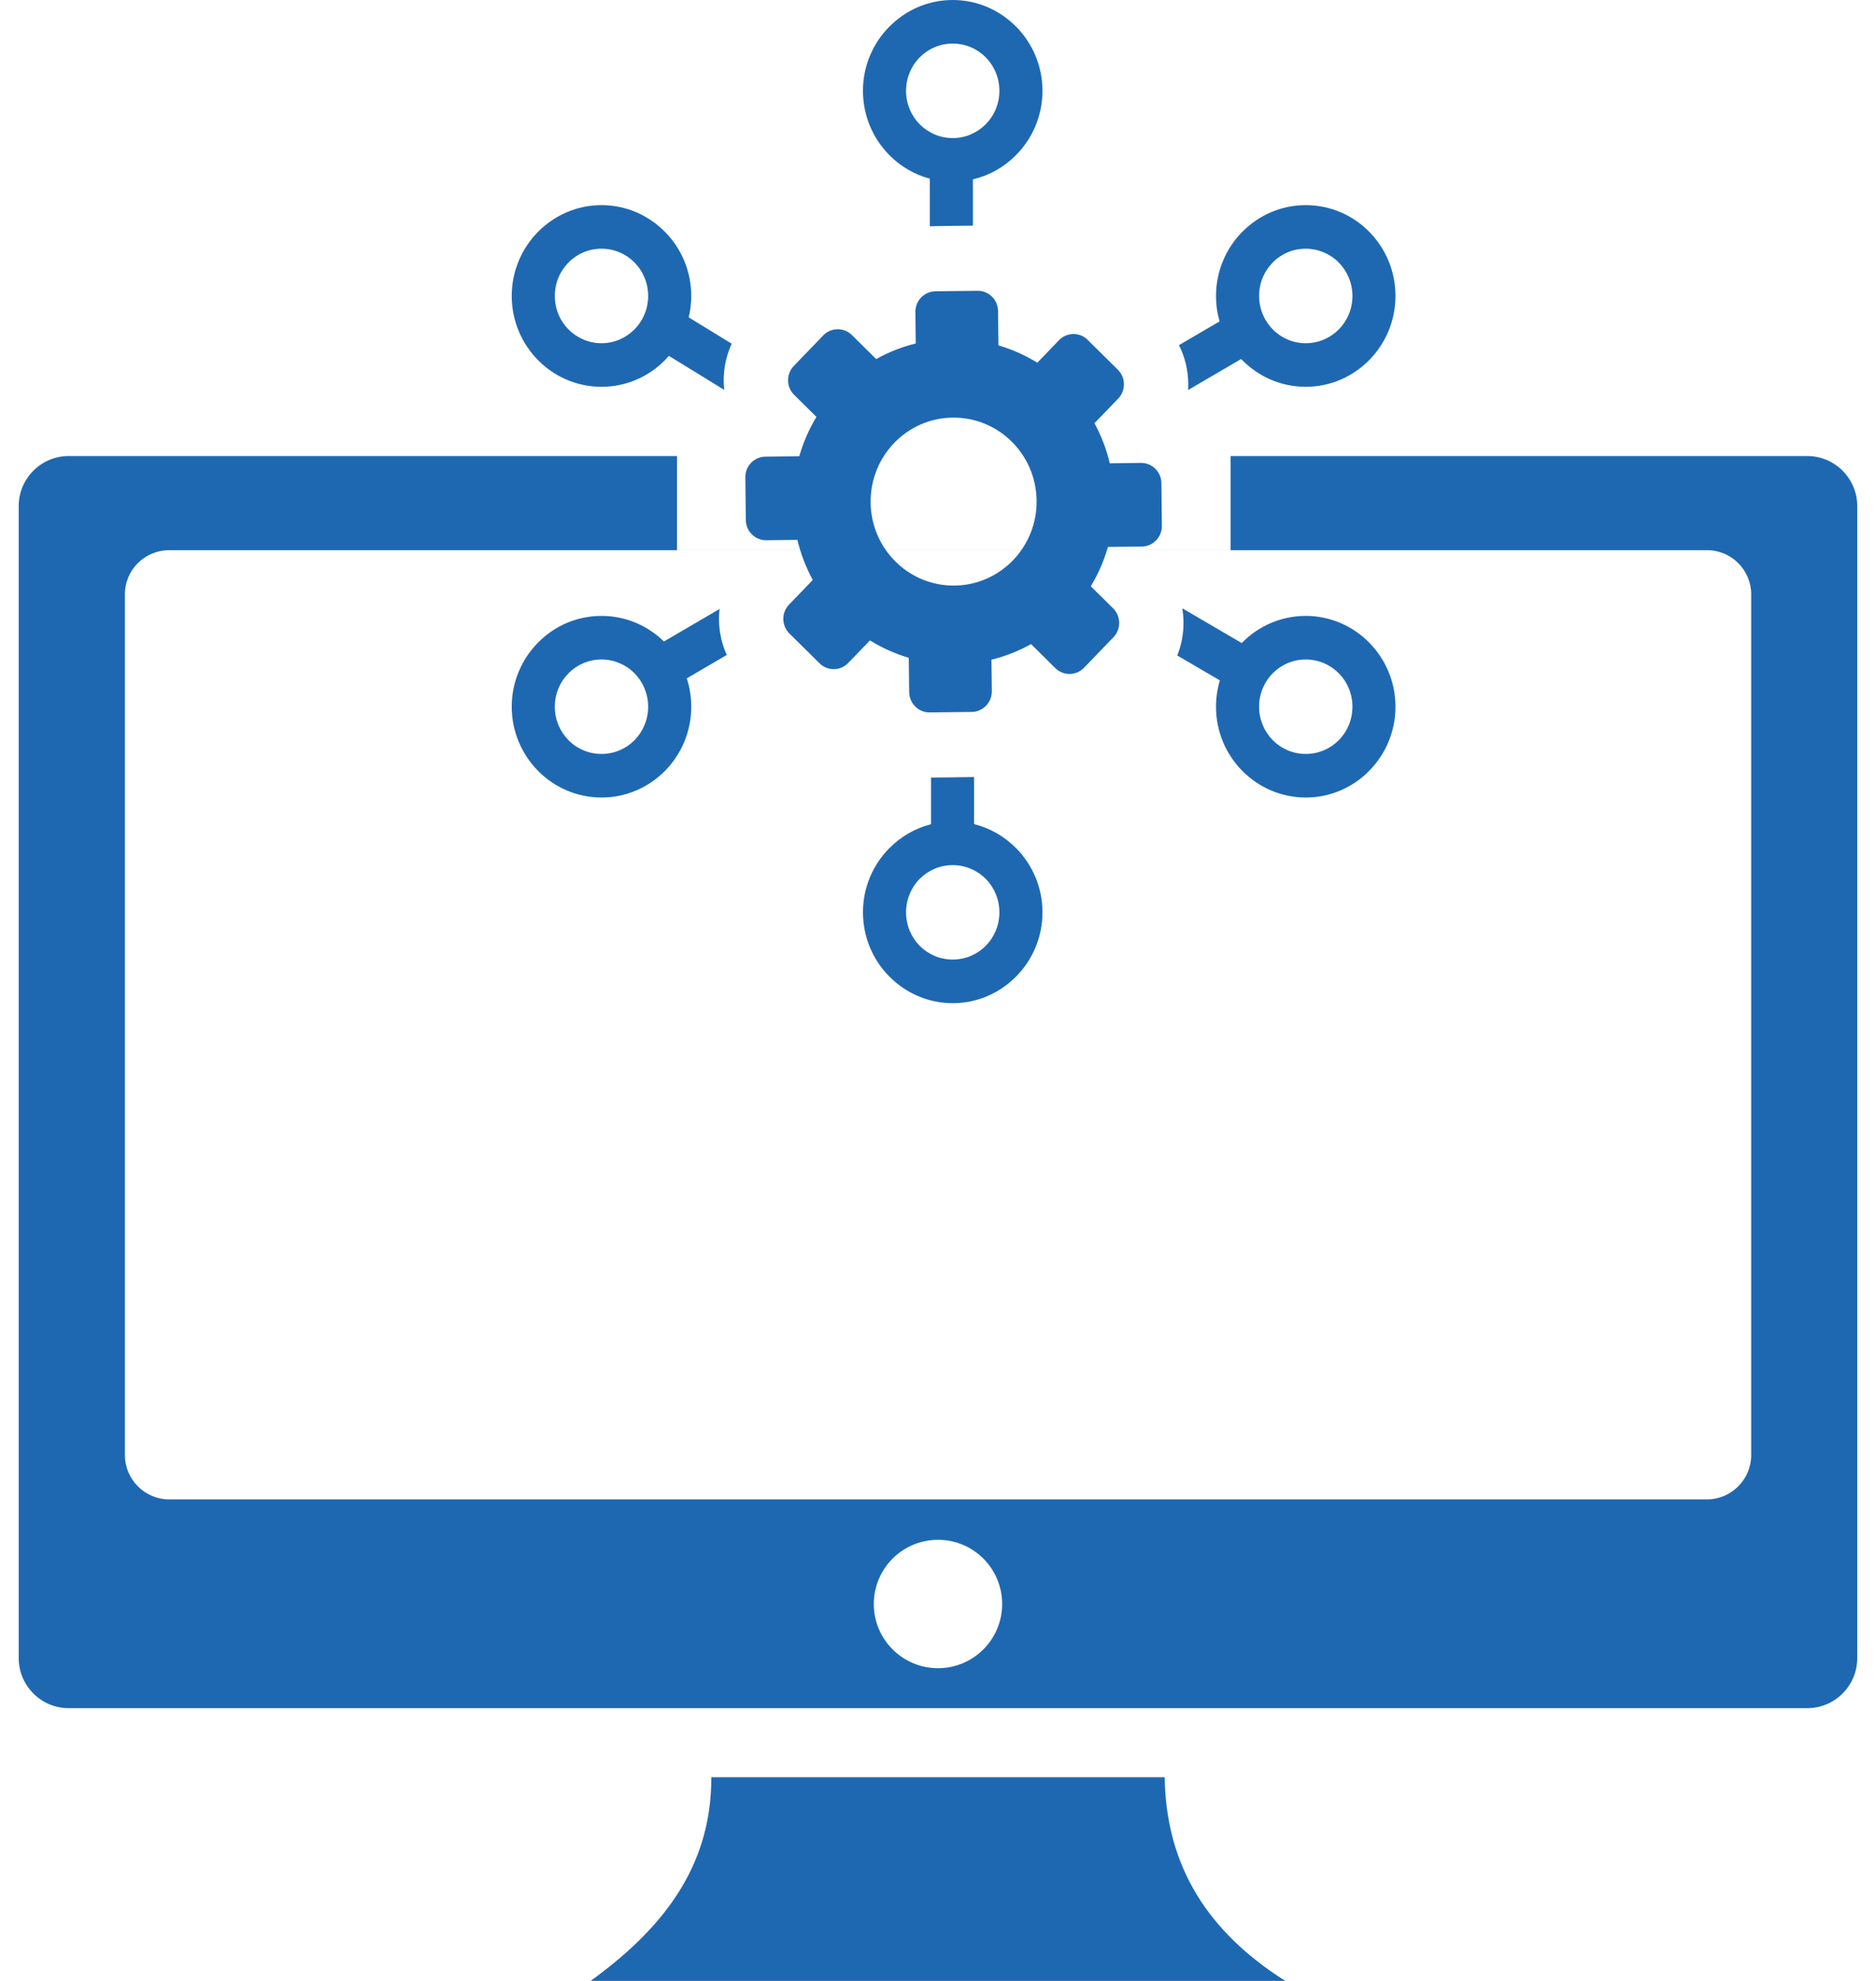
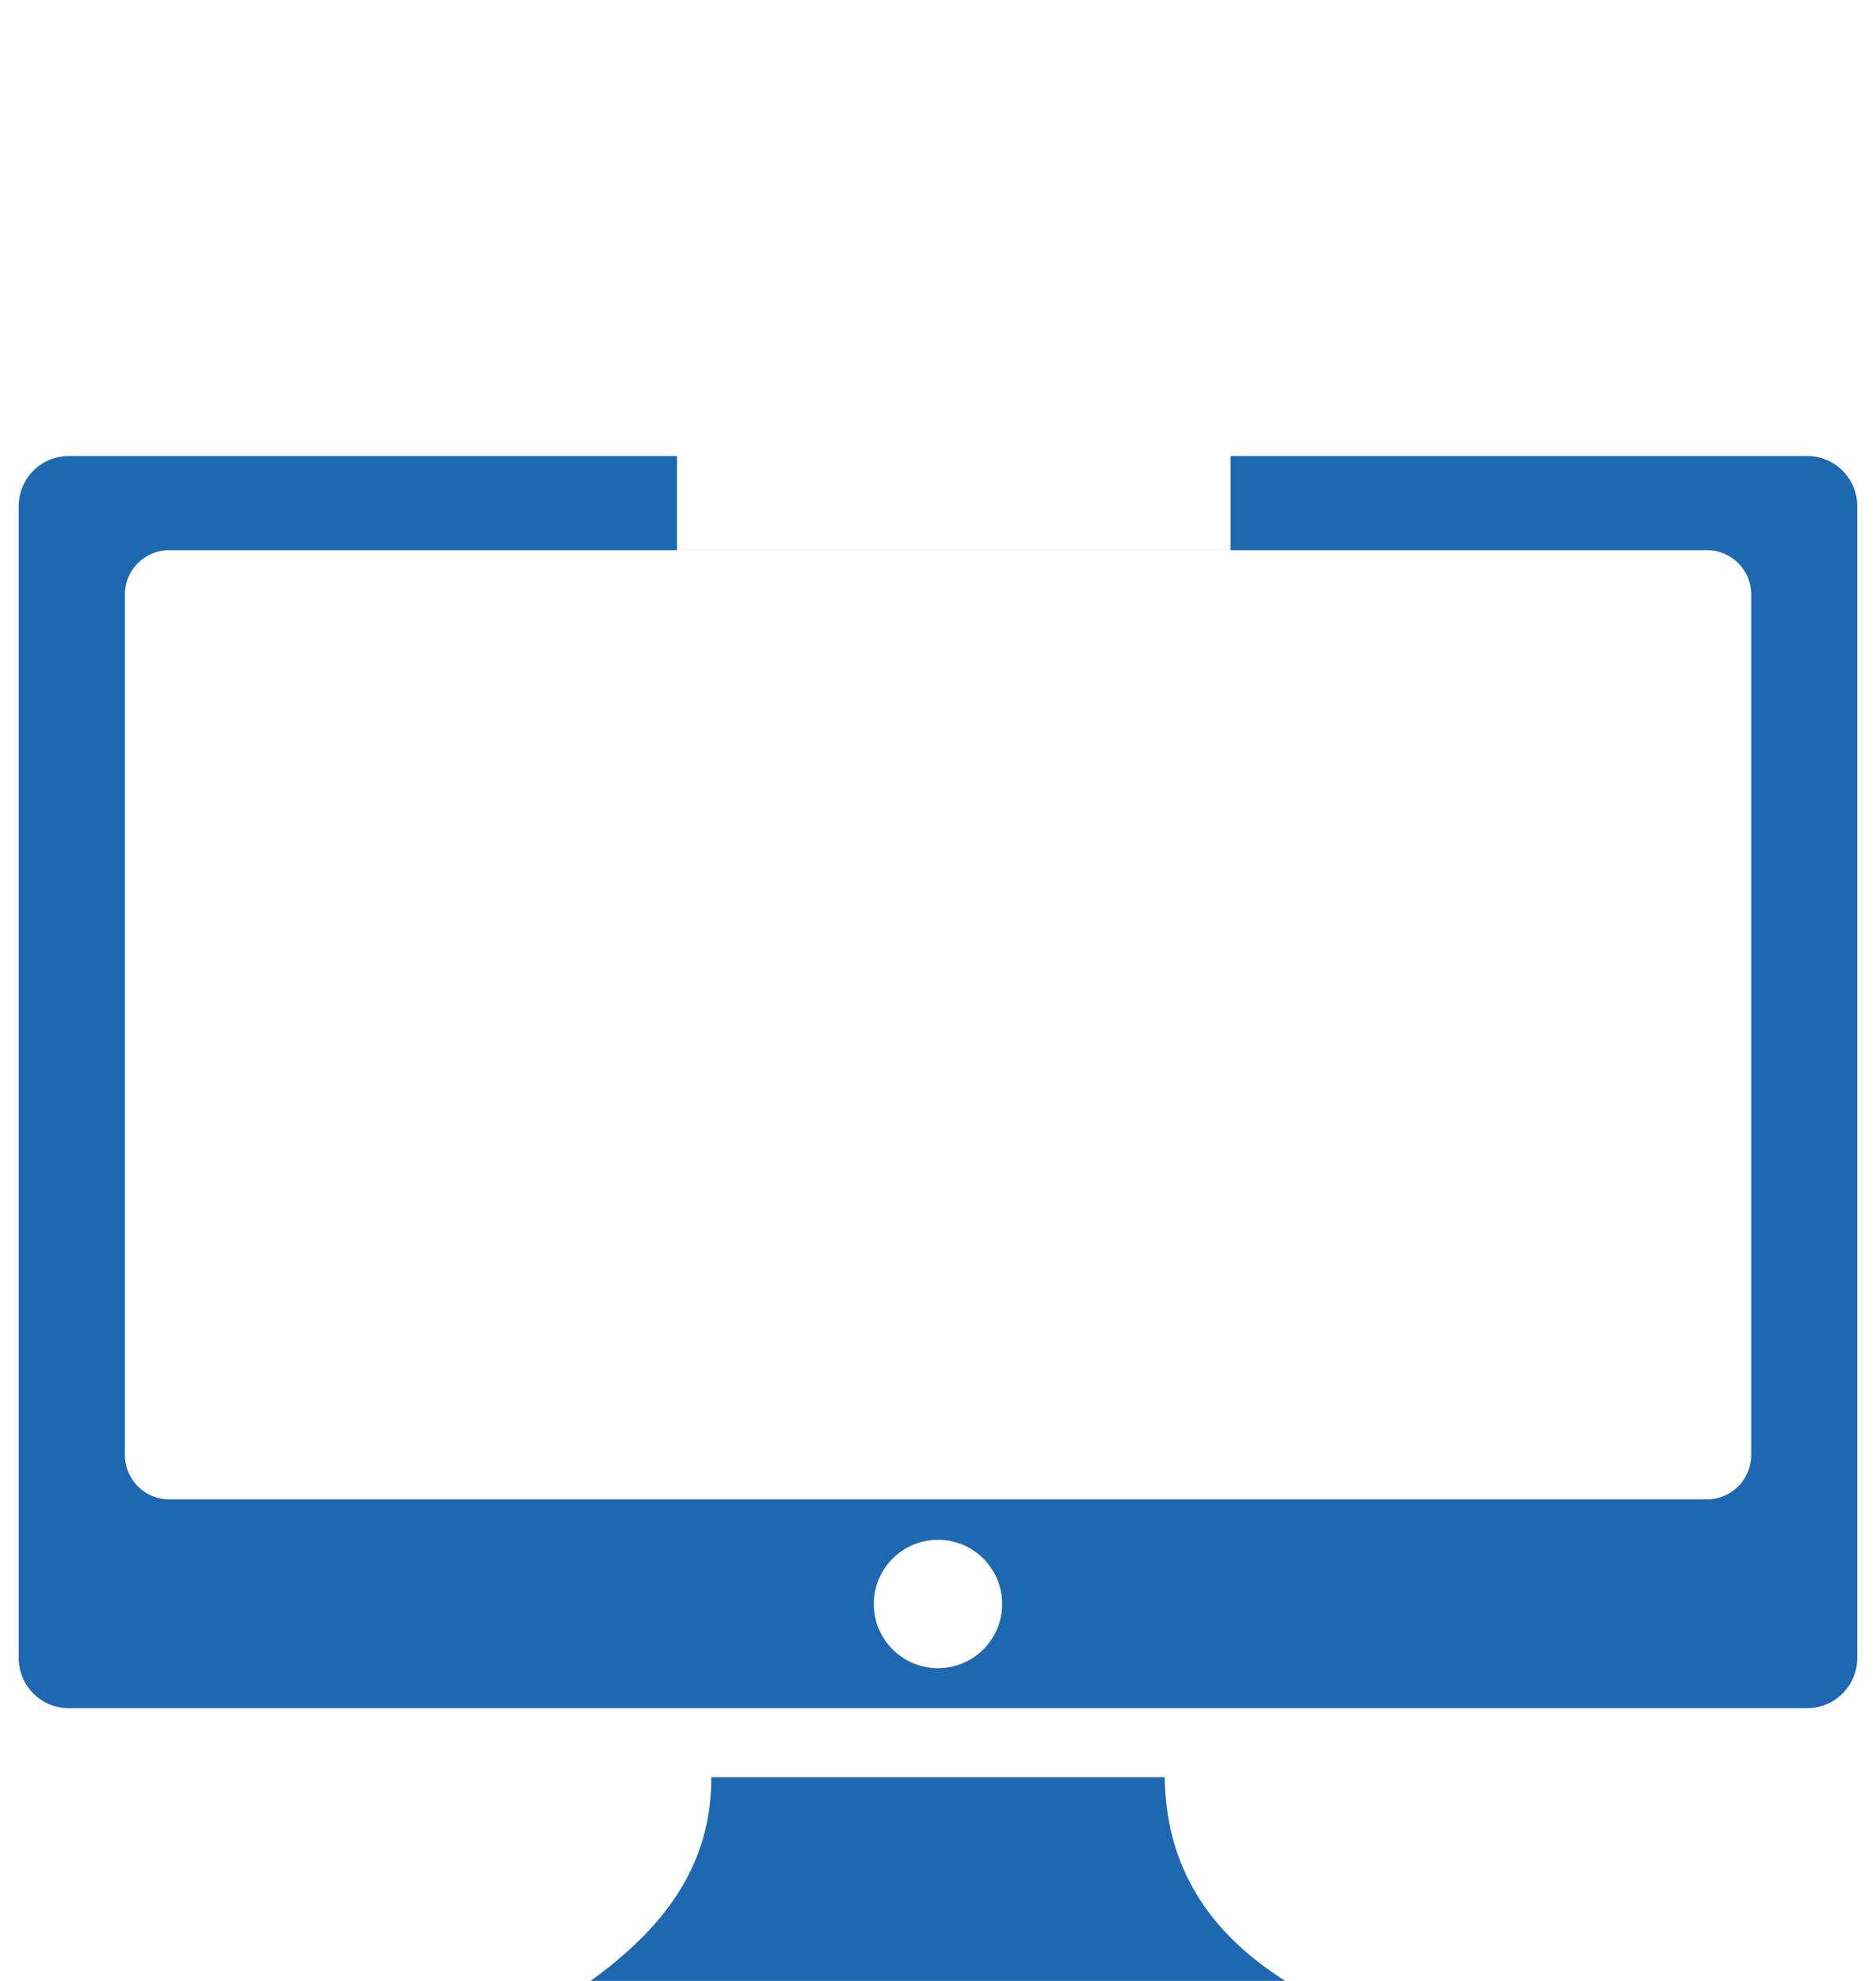
<svg xmlns="http://www.w3.org/2000/svg" width="36" height="38" viewBox="0 0 36 38" fill="none">
  <path d="M22.35 34.092C22.373 35.596 22.993 36.946 24.672 38.005H11.327C12.671 37.032 13.656 35.849 13.65 34.092H22.35ZM34.681 8.748C35.209 8.748 35.64 9.179 35.64 9.707V31.81C35.639 32.338 35.209 32.768 34.681 32.768H1.318C0.79 32.768 0.36 32.338 0.359 31.81V9.707C0.359 9.179 0.79 8.748 1.318 8.748H12.992V10.554H3.245C2.777 10.554 2.395 10.936 2.397 11.401V27.916C2.398 28.381 2.78 28.763 3.245 28.763H32.758C33.223 28.762 33.604 28.381 33.605 27.916V11.401C33.605 10.936 33.226 10.554 32.758 10.554H23.615V8.748H34.681ZM18 29.538C17.32 29.538 16.768 30.089 16.768 30.77C16.768 31.45 17.32 32.001 18 32.001C18.68 32.001 19.231 31.45 19.231 30.77C19.231 30.089 18.68 29.538 18 29.538ZM23.615 10.555H12.992V10.554H23.615V10.555Z" fill="#1E68B2" />
-   <path fill-rule="evenodd" clip-rule="evenodd" d="M20.871 6.519L21.451 7.092C21.604 7.242 21.607 7.492 21.458 7.646L21.002 8.118C21.134 8.36 21.233 8.619 21.297 8.888L21.895 8.88C22.108 8.878 22.285 9.052 22.287 9.268L22.296 10.087C22.299 10.303 22.127 10.482 21.913 10.484L21.261 10.492C21.185 10.757 21.075 11.011 20.932 11.246L21.36 11.669C21.513 11.82 21.516 12.07 21.367 12.224L20.801 12.811C20.652 12.965 20.405 12.968 20.252 12.817L19.786 12.356C19.547 12.489 19.291 12.59 19.026 12.655L19.033 13.259C19.035 13.475 18.863 13.654 18.65 13.657L17.84 13.666C17.627 13.669 17.45 13.494 17.447 13.279L17.439 12.619C17.178 12.541 16.927 12.429 16.694 12.285L16.276 12.719C16.127 12.873 15.88 12.876 15.728 12.725L15.148 12.152C14.995 12.002 14.993 11.752 15.142 11.598L15.597 11.126C15.466 10.884 15.366 10.625 15.302 10.357L14.704 10.364C14.491 10.366 14.315 10.192 14.312 9.976L14.303 9.157C14.3 8.941 14.472 8.762 14.686 8.76L15.338 8.752C15.414 8.487 15.525 8.233 15.667 7.997L15.239 7.574C15.086 7.423 15.084 7.174 15.233 7.02L15.799 6.433C15.947 6.279 16.194 6.276 16.347 6.427L16.814 6.888C17.052 6.755 17.308 6.654 17.573 6.589L17.566 5.985C17.564 5.769 17.736 5.59 17.95 5.588L18.759 5.578C18.973 5.575 19.149 5.75 19.152 5.965L19.16 6.625C19.422 6.702 19.673 6.814 19.906 6.958L20.323 6.525C20.473 6.371 20.719 6.368 20.872 6.519H20.871ZM17.843 4.342V3.428C17.549 3.349 17.28 3.192 17.065 2.974C16.753 2.658 16.56 2.222 16.56 1.742C16.56 1.263 16.753 0.828 17.065 0.512L17.067 0.511C17.379 0.195 17.809 0 18.282 0C18.756 0 19.186 0.195 19.498 0.511L19.5 0.512C19.811 0.828 20.005 1.263 20.005 1.742C20.005 2.222 19.811 2.658 19.499 2.973C19.272 3.205 18.984 3.367 18.67 3.441V4.329C18.425 4.33 18.18 4.335 17.935 4.338C17.904 4.339 17.874 4.34 17.843 4.342ZM18.692 15.809C19.002 15.886 19.279 16.048 19.498 16.27L19.5 16.271C19.811 16.587 20.005 17.022 20.005 17.502C20.005 17.981 19.811 18.416 19.5 18.732L19.498 18.733C19.186 19.049 18.756 19.244 18.282 19.244C17.809 19.244 17.379 19.049 17.067 18.733L17.065 18.732C16.753 18.416 16.56 17.981 16.56 17.502C16.56 17.022 16.753 16.587 17.065 16.271L17.067 16.27C17.284 16.05 17.559 15.889 17.866 15.811V14.916C18.132 14.915 18.398 14.909 18.664 14.906L18.692 14.905V15.809ZM18.916 16.859C18.755 16.697 18.531 16.596 18.282 16.596C18.034 16.596 17.81 16.697 17.649 16.859L17.647 16.86C17.487 17.023 17.387 17.25 17.387 17.502C17.387 17.753 17.487 17.98 17.647 18.142L17.649 18.144C17.81 18.306 18.034 18.407 18.282 18.407C18.531 18.407 18.755 18.306 18.916 18.144L18.917 18.142C19.078 17.98 19.178 17.753 19.178 17.502C19.178 17.25 19.078 17.023 18.917 16.86L18.916 16.859ZM18.916 1.1C18.755 0.937 18.531 0.836 18.282 0.836C18.034 0.836 17.81 0.937 17.649 1.1L17.647 1.102C17.487 1.264 17.387 1.491 17.387 1.742C17.387 1.994 17.487 2.221 17.647 2.383C17.811 2.547 18.035 2.649 18.282 2.649C18.53 2.649 18.754 2.547 18.916 2.383C19.078 2.221 19.178 1.994 19.178 1.742C19.178 1.491 19.078 1.264 18.917 1.102L18.916 1.1ZM25.057 11.815C25.53 11.815 25.961 12.01 26.273 12.325L26.274 12.327C26.586 12.643 26.779 13.078 26.779 13.557C26.779 14.036 26.586 14.471 26.274 14.787L26.273 14.789C25.961 15.104 25.53 15.299 25.057 15.299C24.583 15.299 24.153 15.104 23.84 14.788C23.528 14.474 23.335 14.038 23.335 13.557C23.335 13.381 23.361 13.212 23.409 13.052L22.591 12.574C22.674 12.369 22.714 12.15 22.711 11.931C22.71 11.843 22.702 11.756 22.688 11.669L23.829 12.336L23.839 12.325C24.151 12.01 24.582 11.815 25.057 11.815ZM25.69 12.915C25.53 12.752 25.305 12.651 25.057 12.651C24.81 12.651 24.585 12.752 24.423 12.916C24.34 13 24.274 13.1 24.229 13.21C24.184 13.32 24.161 13.438 24.162 13.557C24.162 13.808 24.262 14.034 24.423 14.198C24.584 14.362 24.809 14.463 25.057 14.463C25.305 14.463 25.53 14.362 25.69 14.2L25.692 14.198C25.853 14.035 25.953 13.809 25.953 13.557C25.953 13.306 25.853 13.079 25.692 12.916L25.69 12.915ZM11.543 11.815C12.008 11.815 12.431 12.002 12.741 12.306L13.808 11.682C13.8 11.752 13.796 11.821 13.797 11.891C13.8 12.122 13.85 12.352 13.947 12.564L13.179 13.013C13.235 13.184 13.265 13.367 13.265 13.557C13.265 14.038 13.071 14.474 12.76 14.789C12.447 15.104 12.016 15.299 11.543 15.299C11.069 15.299 10.639 15.104 10.326 14.789L10.325 14.787C10.013 14.471 9.82 14.036 9.82 13.557C9.82 13.078 10.013 12.642 10.326 12.326C10.636 12.01 11.067 11.815 11.543 11.815ZM12.176 12.916C12.093 12.832 11.994 12.765 11.885 12.72C11.777 12.674 11.66 12.651 11.543 12.651C11.295 12.651 11.071 12.752 10.909 12.916C10.747 13.079 10.647 13.306 10.647 13.557C10.647 13.809 10.747 14.035 10.908 14.198L10.909 14.2C11.07 14.362 11.294 14.463 11.543 14.463C11.791 14.463 12.015 14.362 12.176 14.2C12.338 14.034 12.438 13.808 12.438 13.557C12.438 13.307 12.338 13.08 12.176 12.916ZM25.057 3.935C25.532 3.935 25.963 4.13 26.275 4.446C26.586 4.761 26.779 5.197 26.779 5.678C26.779 6.157 26.586 6.592 26.274 6.908L26.273 6.909C25.961 7.225 25.53 7.42 25.057 7.42C24.582 7.42 24.151 7.224 23.839 6.909L23.817 6.887L22.799 7.482C22.802 7.439 22.803 7.396 22.802 7.353C22.799 7.099 22.739 6.848 22.624 6.621L23.404 6.165C23.359 6.011 23.335 5.847 23.335 5.678C23.335 5.198 23.528 4.763 23.839 4.447L23.841 4.446C24.153 4.13 24.583 3.935 25.057 3.935ZM25.691 5.037C25.608 4.952 25.509 4.886 25.4 4.84C25.291 4.795 25.175 4.771 25.057 4.771C24.808 4.771 24.584 4.872 24.423 5.035L24.422 5.037C24.261 5.2 24.162 5.426 24.162 5.678C24.162 5.928 24.262 6.155 24.423 6.318C24.507 6.403 24.605 6.469 24.714 6.515C24.823 6.561 24.939 6.584 25.057 6.584C25.305 6.584 25.53 6.483 25.69 6.32L25.692 6.318C25.853 6.156 25.953 5.929 25.953 5.678C25.953 5.427 25.852 5.2 25.691 5.037ZM11.543 3.935C12.016 3.935 12.446 4.13 12.758 4.446L12.76 4.447C13.072 4.763 13.265 5.198 13.265 5.678C13.265 5.819 13.248 5.956 13.216 6.088L14.041 6.593C13.914 6.869 13.864 7.176 13.898 7.479L12.836 6.827C12.812 6.855 12.786 6.883 12.76 6.909C12.449 7.224 12.018 7.42 11.543 7.42C11.067 7.42 10.636 7.224 10.325 6.909C10.013 6.593 9.82 6.157 9.82 5.678C9.82 5.198 10.013 4.763 10.325 4.447L10.326 4.446C10.639 4.13 11.069 3.935 11.543 3.935ZM12.176 5.035C12.015 4.872 11.791 4.771 11.543 4.771C11.294 4.771 11.07 4.872 10.909 5.035L10.908 5.037C10.747 5.2 10.647 5.426 10.647 5.678C10.647 5.929 10.747 6.156 10.908 6.318C11.071 6.482 11.295 6.584 11.543 6.584C11.79 6.584 12.014 6.482 12.176 6.318C12.259 6.234 12.325 6.134 12.37 6.024C12.415 5.914 12.438 5.797 12.438 5.678C12.438 5.426 12.338 5.2 12.178 5.037L12.176 5.035ZM18.28 8.011C19.16 8 19.882 8.713 19.892 9.603C19.903 10.493 19.198 11.223 18.318 11.233C17.439 11.244 16.717 10.531 16.707 9.641C16.697 8.751 17.401 8.021 18.28 8.011Z" fill="#1E68B2" />
</svg>